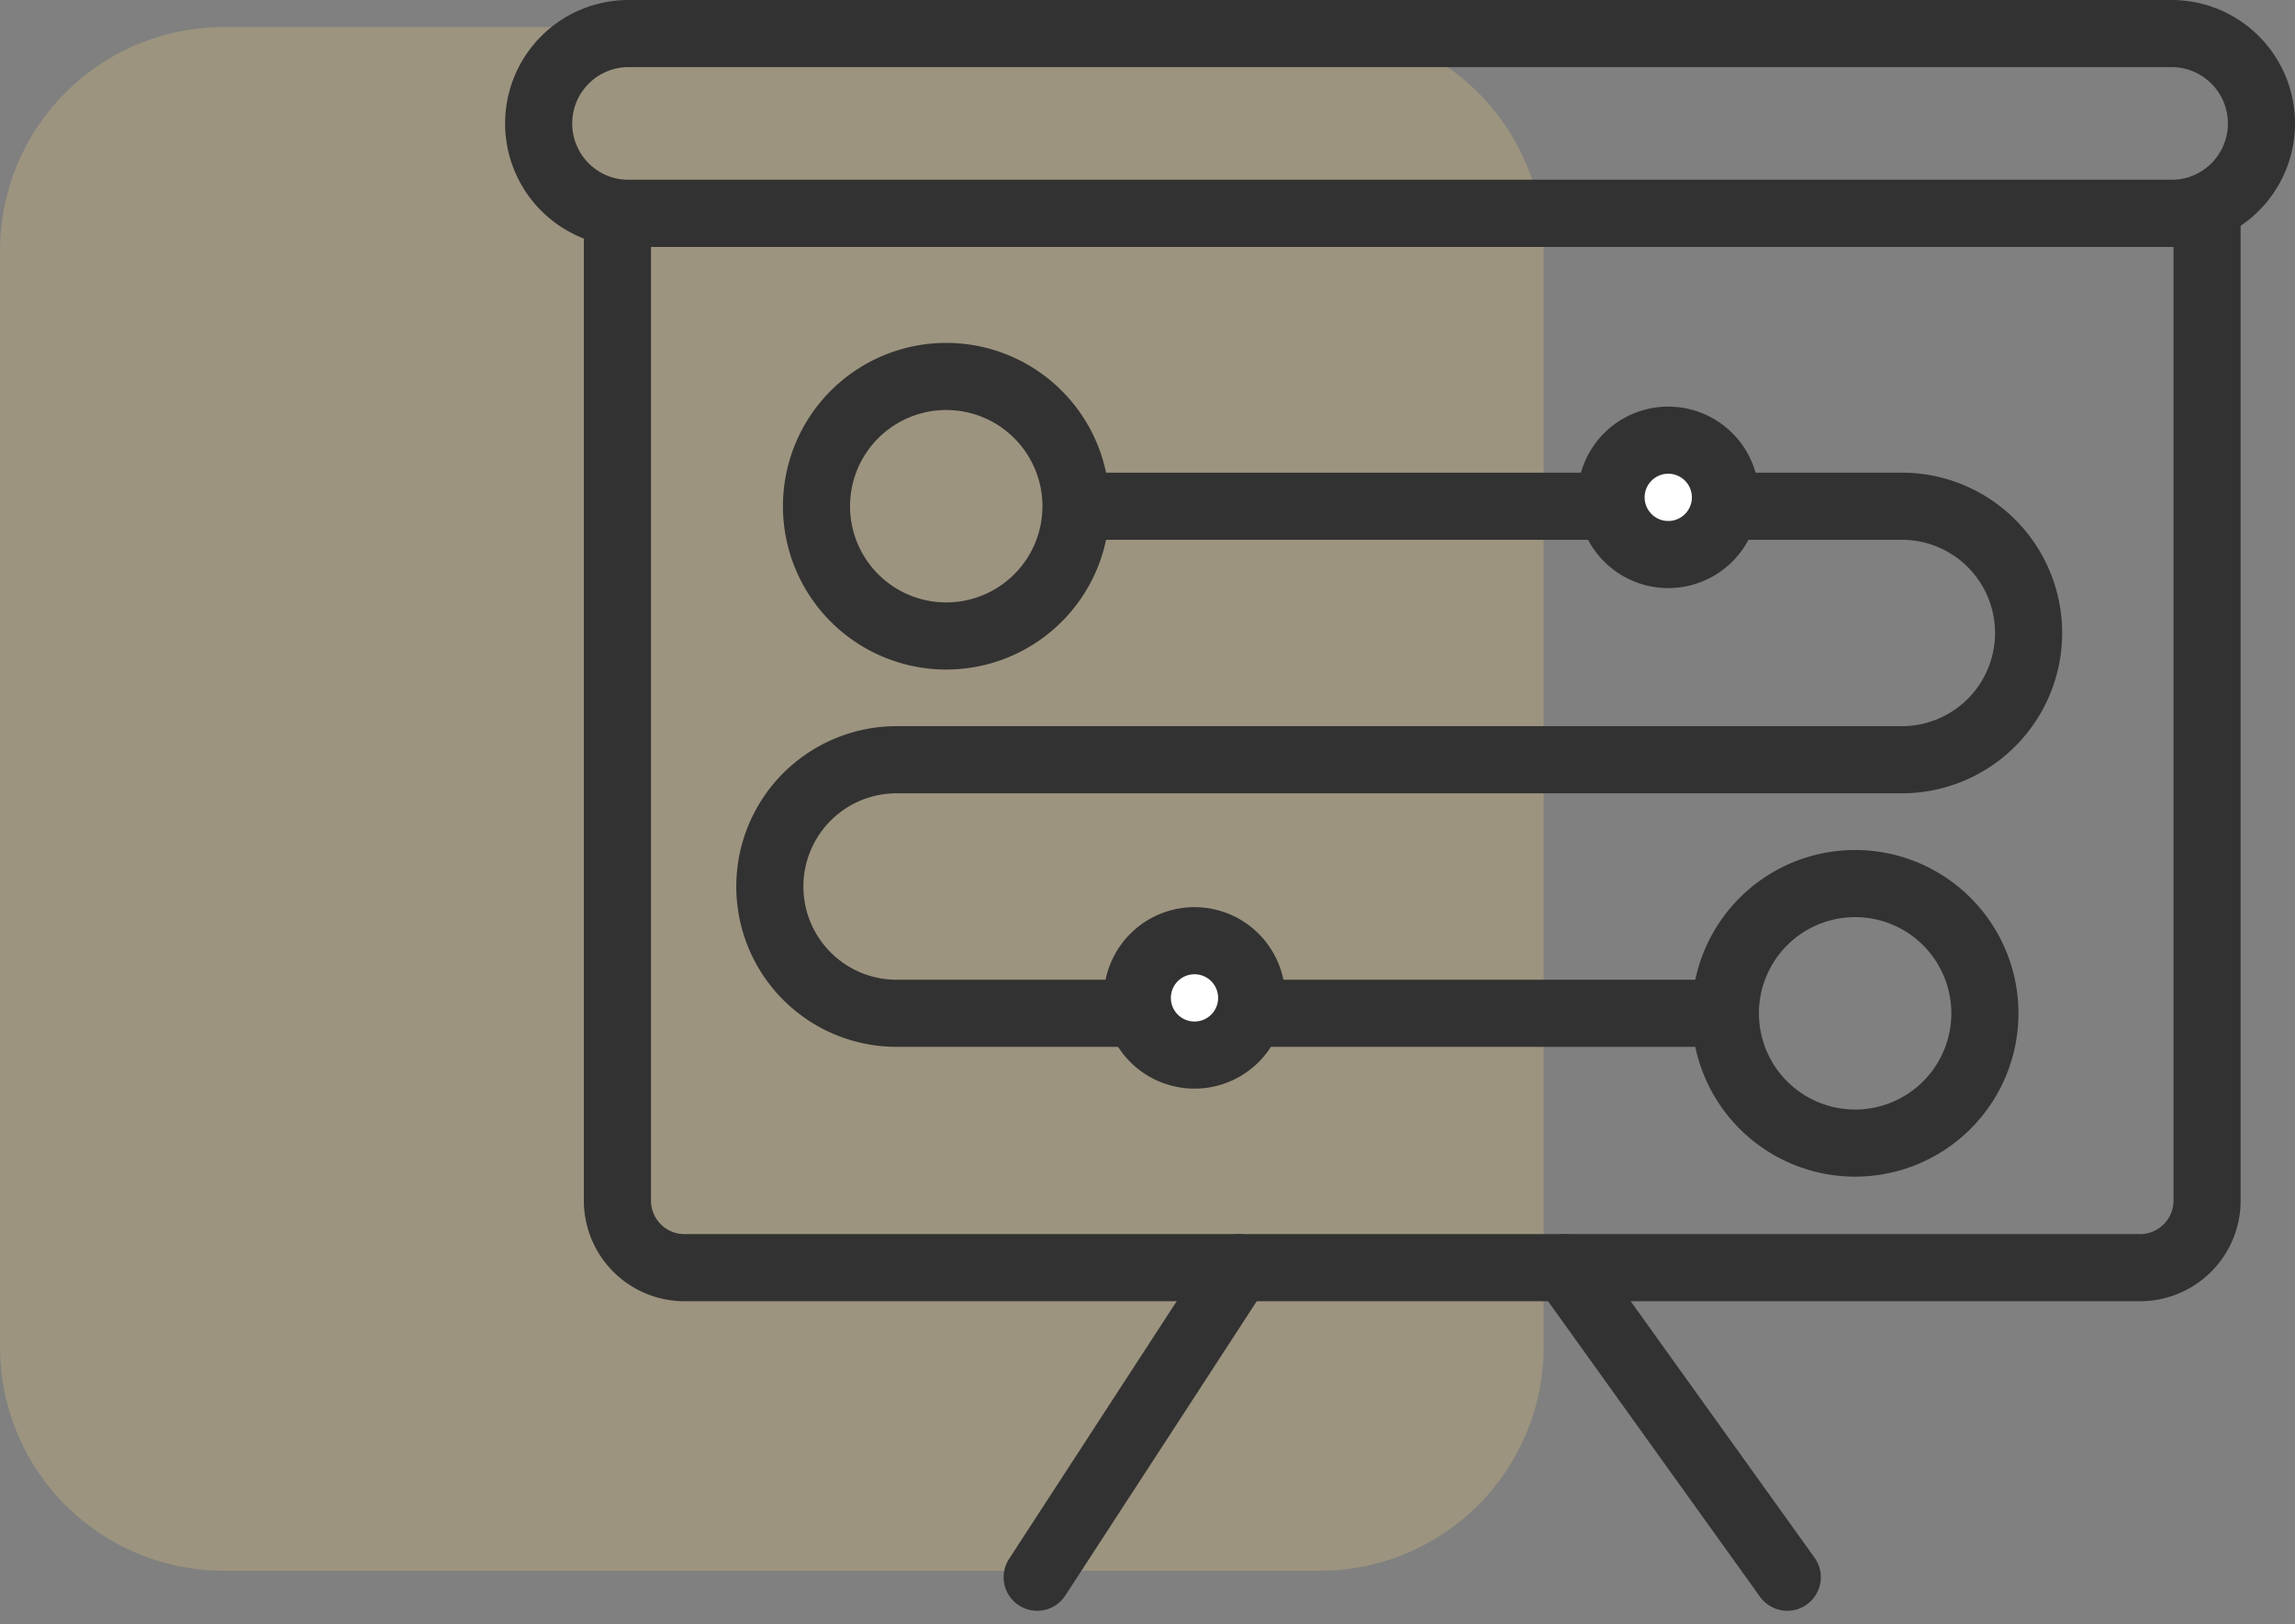
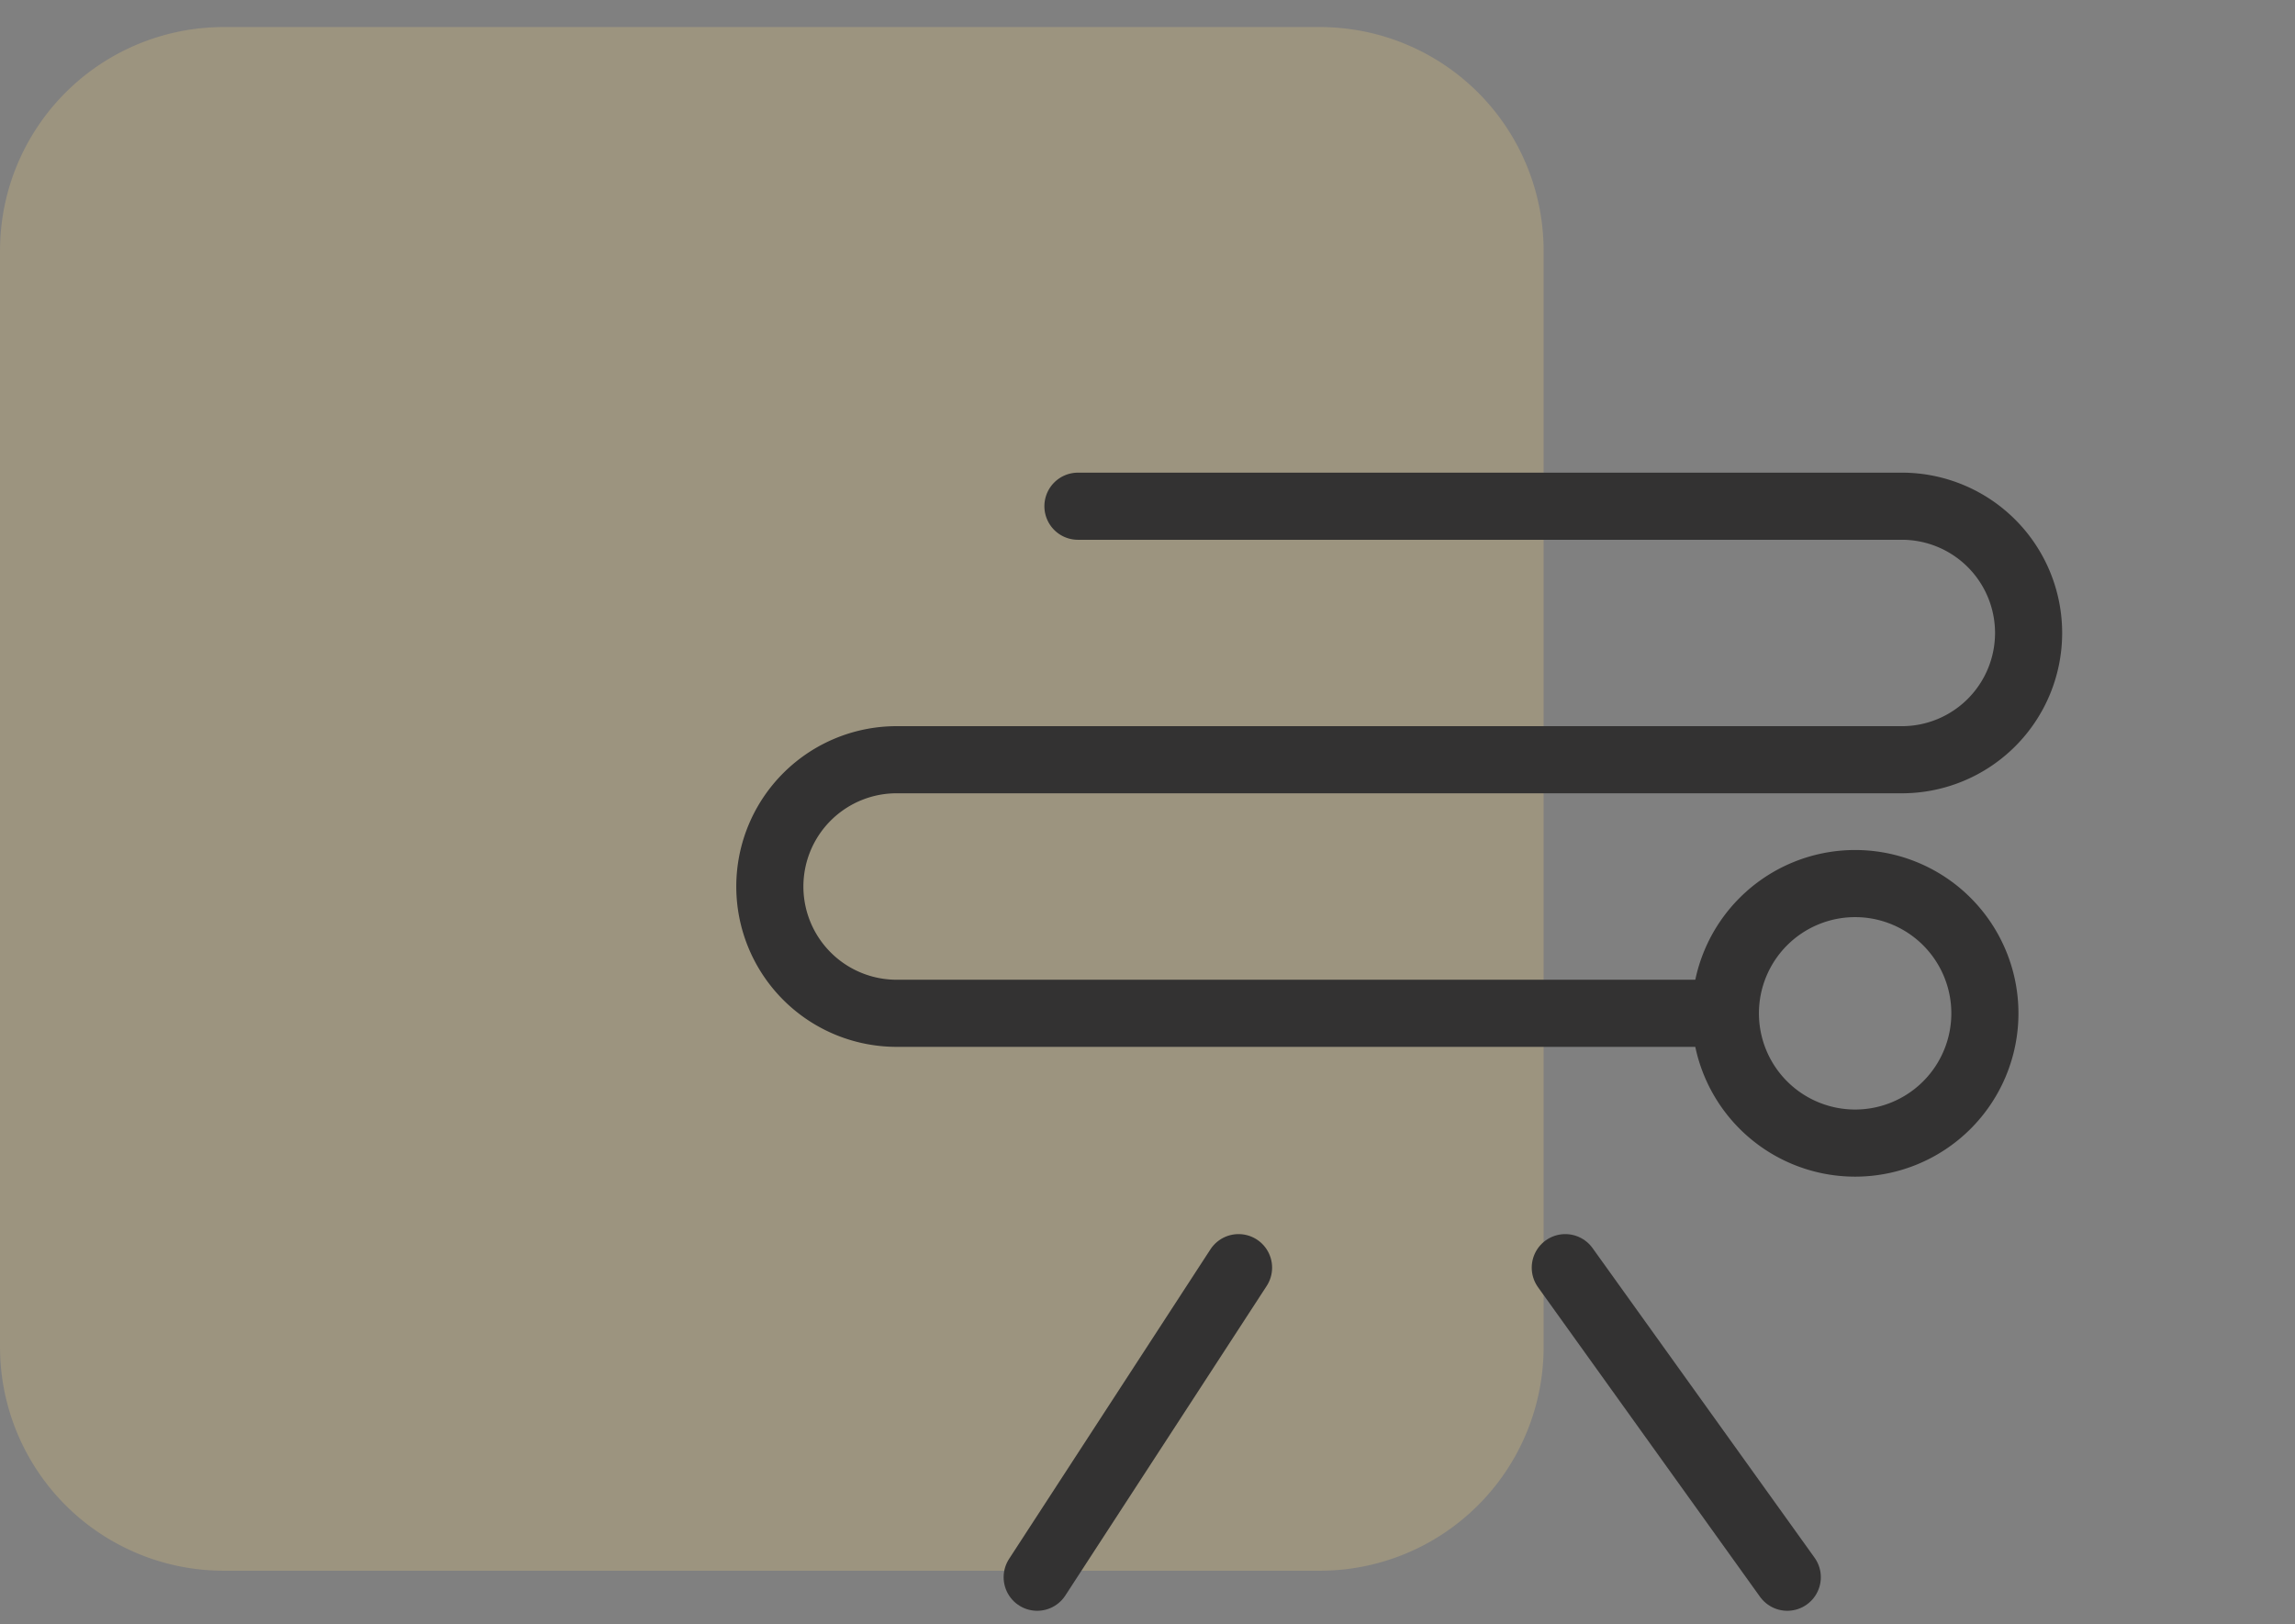
<svg xmlns="http://www.w3.org/2000/svg" width="102.586" height="72.593" viewBox="0 0 102.586 72.593">
  <rect x="0" y="0" width="102.586" height="72.593" fill="#808080" stroke="none" />
  <defs>
    <clipPath id="clip-path">
      <rect id="Rectangle_381" data-name="Rectangle 381" width="69" height="69" transform="translate(28.267 -0.102)" fill="none" />
    </clipPath>
  </defs>
  <g id="Test-automation-strategy-and-roadmap" transform="translate(-1265.915 -469.5)">
    <g id="Group_930" data-name="Group 930" transform="translate(1237.648 470.809)" opacity="0.25" style="isolation: isolate">
      <g id="Group_826" data-name="Group 826">
        <g id="Group_825" data-name="Group 825" clip-path="url(#clip-path)">
          <path id="Path_1305" data-name="Path 1305" d="M38.267-.1h49a10,10,0,0,1,10,10v49a10,10,0,0,1-10,10h-49a10,10,0,0,1-10-10V9.9a10,10,0,0,1,10-10" fill="#eece7d" />
        </g>
      </g>
    </g>
    <g id="Group_1110" data-name="Group 1110" transform="translate(10.493 9.402)">
-       <path id="Path_1558" data-name="Path 1558" d="M54.076,72.493a5.8,5.8,0,1,1-5.8-5.8A5.8,5.8,0,0,1,54.076,72.493Z" transform="translate(1249.443 410.232)" fill="none" stroke="#333232" stroke-linecap="round" stroke-linejoin="round" stroke-miterlimit="10" stroke-width="3" />
      <path id="Path_1560" data-name="Path 1560" d="M283.38,184.667a5.8,5.8,0,1,1-5.8-5.8A5.8,5.8,0,0,1,283.38,184.667Z" transform="translate(1060.766 320.725)" fill="none" stroke="#333232" stroke-linecap="round" stroke-linejoin="round" stroke-miterlimit="10" stroke-width="3" />
      <path id="Path_1562" data-name="Path 1562" d="M61.393,95.391H98.221a5.666,5.666,0,0,1,5.666,5.666h0a5.667,5.667,0,0,1-5.666,5.666H53.363a5.667,5.667,0,1,0,0,11.333H89.9" transform="translate(1242.213 387.334)" fill="none" stroke="#333232" stroke-linecap="round" stroke-linejoin="round" stroke-miterlimit="10" stroke-width="3" />
-       <path id="Path_1564" data-name="Path 1564" d="M286.244,87.251a2.556,2.556,0,1,1-2.556-2.556A2.557,2.557,0,0,1,286.244,87.251Z" transform="translate(1046.305 395.078)" fill="#fff" stroke="#333232" stroke-linecap="round" stroke-linejoin="round" stroke-miterlimit="10" stroke-width="3" />
-       <path id="Path_1555" data-name="Path 1555" d="M88.245,77.734H23.333a3,3,0,0,1-3.072-2.912V30.609H91.317V74.821A3,3,0,0,1,88.245,77.734Z" transform="translate(1262.76 439.026)" fill="none" stroke="#333232" stroke-linecap="round" stroke-linejoin="round" stroke-miterlimit="10" stroke-width="3" />
      <line id="Line_490" data-name="Line 490" x1="9.001" y2="13.837" transform="translate(1301.784 516.76)" fill="none" stroke="#333232" stroke-linecap="round" stroke-miterlimit="10" stroke-width="3" />
      <line id="Line_492" data-name="Line 492" x2="9.923" y2="13.837" transform="translate(1325.39 516.76)" fill="none" stroke="#333232" stroke-linecap="round" stroke-miterlimit="10" stroke-width="3" />
-       <path id="Rectangle_571" data-name="Rectangle 571" d="M4.019,0H72.99a4.018,4.018,0,0,1,4.018,4.018v0A4.018,4.018,0,0,1,72.99,8.038H4.019A4.019,4.019,0,0,1,0,4.019v0A4.019,4.019,0,0,1,4.019,0Z" transform="translate(1279.5 461.598)" fill="none" stroke="#333232" stroke-linecap="round" stroke-linejoin="round" stroke-miterlimit="10" stroke-width="3" />
-       <path id="Path_1565" data-name="Path 1565" d="M286.244,87.251a2.556,2.556,0,1,1-2.556-2.556A2.557,2.557,0,0,1,286.244,87.251Z" transform="translate(1025.128 417.451)" fill="#fff" stroke="#333232" stroke-linecap="round" stroke-linejoin="round" stroke-miterlimit="10" stroke-width="3" />
    </g>
  </g>
</svg>